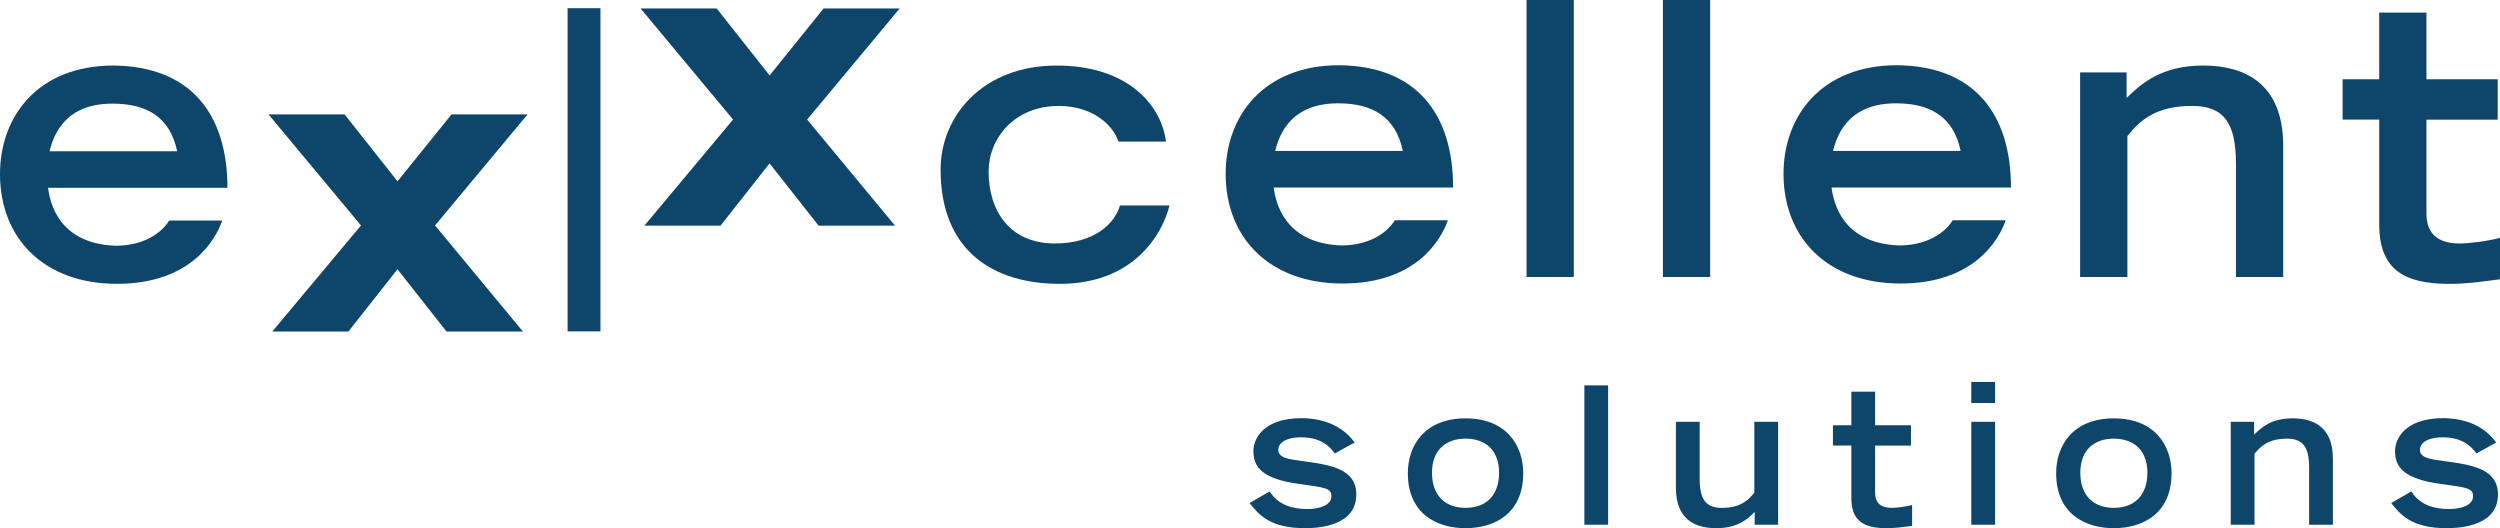
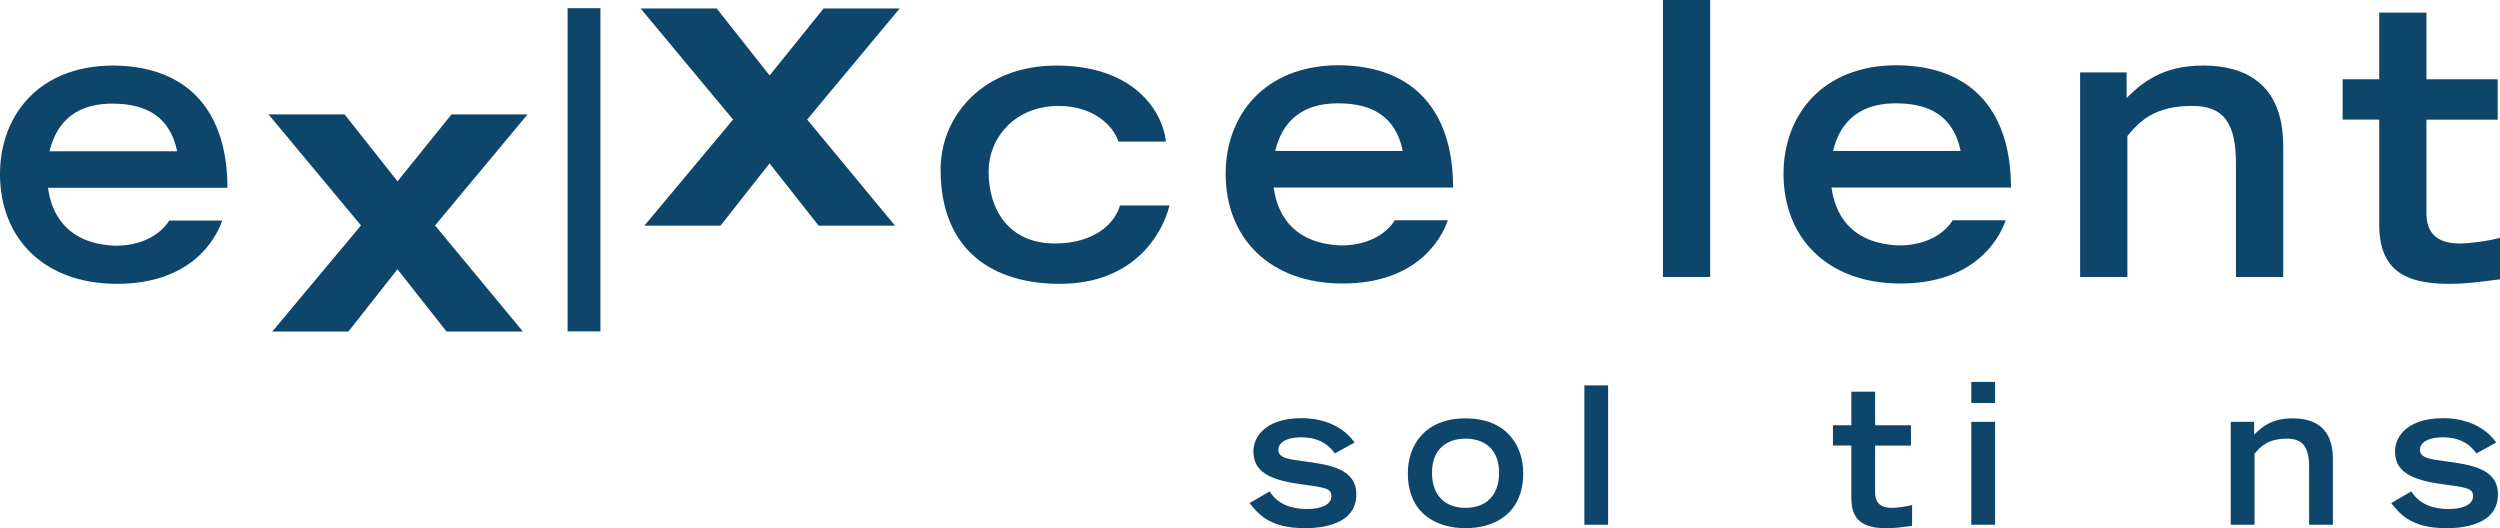
<svg xmlns="http://www.w3.org/2000/svg" id="b" viewBox="0 0 1063.17 224.62">
  <g id="c">
    <path d="M807.56,104.38c-24.79-.97-27.87-19.12-28.68-24.63h76.32c0-31.44-15.72-51.68-48.45-52.01-32.08,0-48.28,21.55-48.28,46.18,0,27.21,18.64,46.65,49.74,46.65s41.81-18.37,44.76-26.91h-22.54c-3.63,5.89-11.54,10.72-22.86,10.72h0ZM806.27,43.94c14.42,0,24.47,5.52,27.54,20.26h-54.27c4.04-16.69,16.2-20.26,26.73-20.26h0Z" style="fill:#0d456b;" />
    <path d="M570.33,104.38c-24.79-.97-27.87-19.12-28.68-24.63h76.31c0-31.44-15.71-51.68-48.44-52.01-32.08,0-48.29,21.55-48.29,46.18,0,27.21,18.64,46.65,49.74,46.65s41.81-18.37,44.76-26.91h-22.55c-3.63,5.89-11.54,10.72-22.86,10.72h0ZM569.03,43.94c14.43,0,24.47,5.51,27.55,20.26h-54.28c4.05-16.69,16.2-20.26,26.73-20.26h0Z" style="fill:#0d456b;" />
-     <polygon points="649.19 0 669.28 0 669.28 117.79 649.19 117.79 649.19 0 649.19 0" style="fill:#0d456b;" />
    <polygon points="707.19 0 727.28 0 727.28 117.79 707.19 117.79 707.19 0 707.19 0" style="fill:#0d456b;" />
    <path d="M884.61,30.79h19.77v10.85c6.32-6.16,14.91-13.77,32.57-13.77s34.03,7.61,34.03,34.18v55.74h-20.1v-48.28c0-17.17-5.18-24.47-18.62-24.47-16.04,0-22.53,6.64-27.55,12.81v59.94h-20.1V30.79h0Z" style="fill:#0d456b;" />
    <path d="M996.24,33.71h15.56V5.35h20.09v28.36h30.3v17.17h-30.3v39.87c0,6.15,2.43,12.8,14.1,12.8,3.89,0,11.98-.97,17.18-2.43v17.65c-9.88,1.29-14.59,1.94-21.71,1.94-19.12,0-29.65-6.15-29.65-25.27v-44.57h-15.56v-17.17h0Z" style="fill:#0d456b;" />
    <path d="M222.4,141h-32.5l-20.87-26.5-20.87,26.5h-32.38l37.74-45.13-39.34-47.23h32.36l22.51,28.47,22.97-28.47h32.34l-39.35,47.24,37.38,45.12Z" style="fill:#0d456b;" />
    <path d="M380.65,95.98h-32.51l-20.87-26.5-20.87,26.5h-32.38l37.73-45.14L272.42,3.6h32.36l22.51,28.48,22.97-28.48h32.34l-39.35,47.24,37.38,45.13Z" style="fill:#0d456b;" />
    <path d="M49.09,104.51c-24.79-.97-27.87-19.12-28.68-24.63h76.31c0-31.44-15.72-51.68-48.44-52.01C16.2,27.87,0,49.42,0,74.05c0,27.21,18.63,46.65,49.74,46.65s41.81-18.37,44.76-26.91h-22.55c-3.63,5.89-11.54,10.72-22.86,10.72h0ZM47.8,44.07c14.42,0,24.47,5.52,27.54,20.26H21.06c4.05-16.69,16.2-20.26,26.73-20.26h0Z" style="fill:#0d456b;" />
    <path d="M448.61,103.54c-19.28,0-28.19-13.93-28.19-30.62,0-13.94,10.86-27.87,29.81-27.87,14.67,0,23.18,8.3,25.41,15.16h20.2c-1.74-14.64-15.39-32.48-46.9-32.33-30.95.16-48.93,21.39-48.93,44.23,0,34.99,22.85,48.6,50.71,48.6,31.34,0,43.6-21.05,46.64-33.33h-21.07c-2.13,7.62-10.85,16.16-27.68,16.16h0Z" style="fill:#0d456b;" />
    <polygon points="241.38 3.49 255.35 3.49 255.35 140.93 241.38 140.93 241.38 3.49 241.38 3.49" style="fill:#0d456b;" />
    <path d="M576.07,188.18c-6.6-9.21-17.45-10.35-22.42-10.35-17.04,0-20.62,9.37-20.62,13.94,0,6.68,3.42,11.98,19.97,14.1,10.76,1.47,13.2,1.79,13.2,5.14,0,3.83-4.89,5.46-10.27,5.46-6.36,0-12.47-1.79-15.98-7.5l-8.56,4.97c3.75,4.65,8.48,10.68,23.56,10.68,7.09,0,21.85-1.47,21.85-14.35,0-10.84-10.92-12.63-22.91-14.18-6.03-.81-10.27-1.39-10.27-4.81,0-2.45,2.45-5.3,9.78-5.3,9.21,0,12.72,4.81,14.27,6.85l8.4-4.65h0Z" style="fill:#0d456b;" />
    <path d="M623.25,224.62c11.98,0,24.53-5.95,24.53-23.39,0-11.74-7.09-23.31-24.53-23.31s-24.54,11.57-24.54,23.31c0,17.45,12.55,23.39,24.54,23.39h0ZM623.25,215.97c-9.05,0-14.27-5.62-14.27-14.92,0-10.27,6.52-14.51,14.27-14.51s14.26,4.24,14.26,14.51c0,9.29-5.22,14.92-14.26,14.92h0Z" style="fill:#0d456b;" />
    <polygon points="673.78 223.15 683.88 223.15 683.88 163.89 673.78 163.89 673.78 223.15 673.78 223.15" style="fill:#0d456b;" />
-     <path d="M756.17,179.38h-10.11v30.16c-2.53,3.1-5.79,6.44-13.86,6.44-6.77,0-9.38-3.67-9.38-12.31v-24.29h-10.11v28.04c0,13.37,7.99,17.2,17.12,17.2s13.37-3.83,16.38-6.93v5.46h9.95v-43.77h0Z" style="fill:#0d456b;" />
    <path d="M779.49,189.48h7.83v22.42c0,9.62,5.3,12.72,14.92,12.72,3.59,0,5.95-.33,10.92-.98v-8.88c-2.61.73-6.68,1.22-8.64,1.22-5.87,0-7.09-3.34-7.09-6.44v-20.05h15.24v-8.64h-15.24v-14.27h-10.11v14.27h-7.83v8.64h0Z" style="fill:#0d456b;" />
    <path d="M838.33,223.15h10.11v-43.77h-10.11v43.77h0ZM838.33,171.39h10.11v-8.97h-10.11v8.97h0Z" style="fill:#0d456b;" />
-     <path d="M898.95,224.62c11.98,0,24.54-5.95,24.54-23.39,0-11.74-7.09-23.31-24.54-23.31s-24.53,11.57-24.53,23.31c0,17.45,12.55,23.39,24.53,23.39h0ZM898.95,215.97c-9.05,0-14.26-5.62-14.26-14.92,0-10.27,6.52-14.51,14.26-14.51s14.27,4.24,14.27,14.51c0,9.29-5.22,14.92-14.27,14.92h0Z" style="fill:#0d456b;" />
    <path d="M948.66,223.15h10.11v-30.16c2.53-3.1,5.79-6.44,13.86-6.44,6.77,0,9.37,3.67,9.37,12.31v24.29h10.11v-28.04c0-13.37-7.99-17.2-17.12-17.2s-13.2,3.83-16.38,6.93v-5.46h-9.95v43.77h0Z" style="fill:#0d456b;" />
    <path d="M1061.57,188.18c-6.6-9.21-17.44-10.35-22.42-10.35-17.04,0-20.62,9.37-20.62,13.94,0,6.68,3.42,11.98,19.97,14.1,10.76,1.47,13.21,1.79,13.21,5.14,0,3.83-4.89,5.46-10.27,5.46-6.36,0-12.47-1.79-15.98-7.5l-8.56,4.97c3.75,4.65,8.48,10.68,23.56,10.68,7.09,0,21.84-1.47,21.84-14.35,0-10.84-10.92-12.63-22.91-14.18-6.03-.81-10.27-1.39-10.27-4.81,0-2.45,2.44-5.3,9.78-5.3,9.21,0,12.72,4.81,14.26,6.85l8.4-4.65h0Z" style="fill:#0d456b;" />
  </g>
</svg>